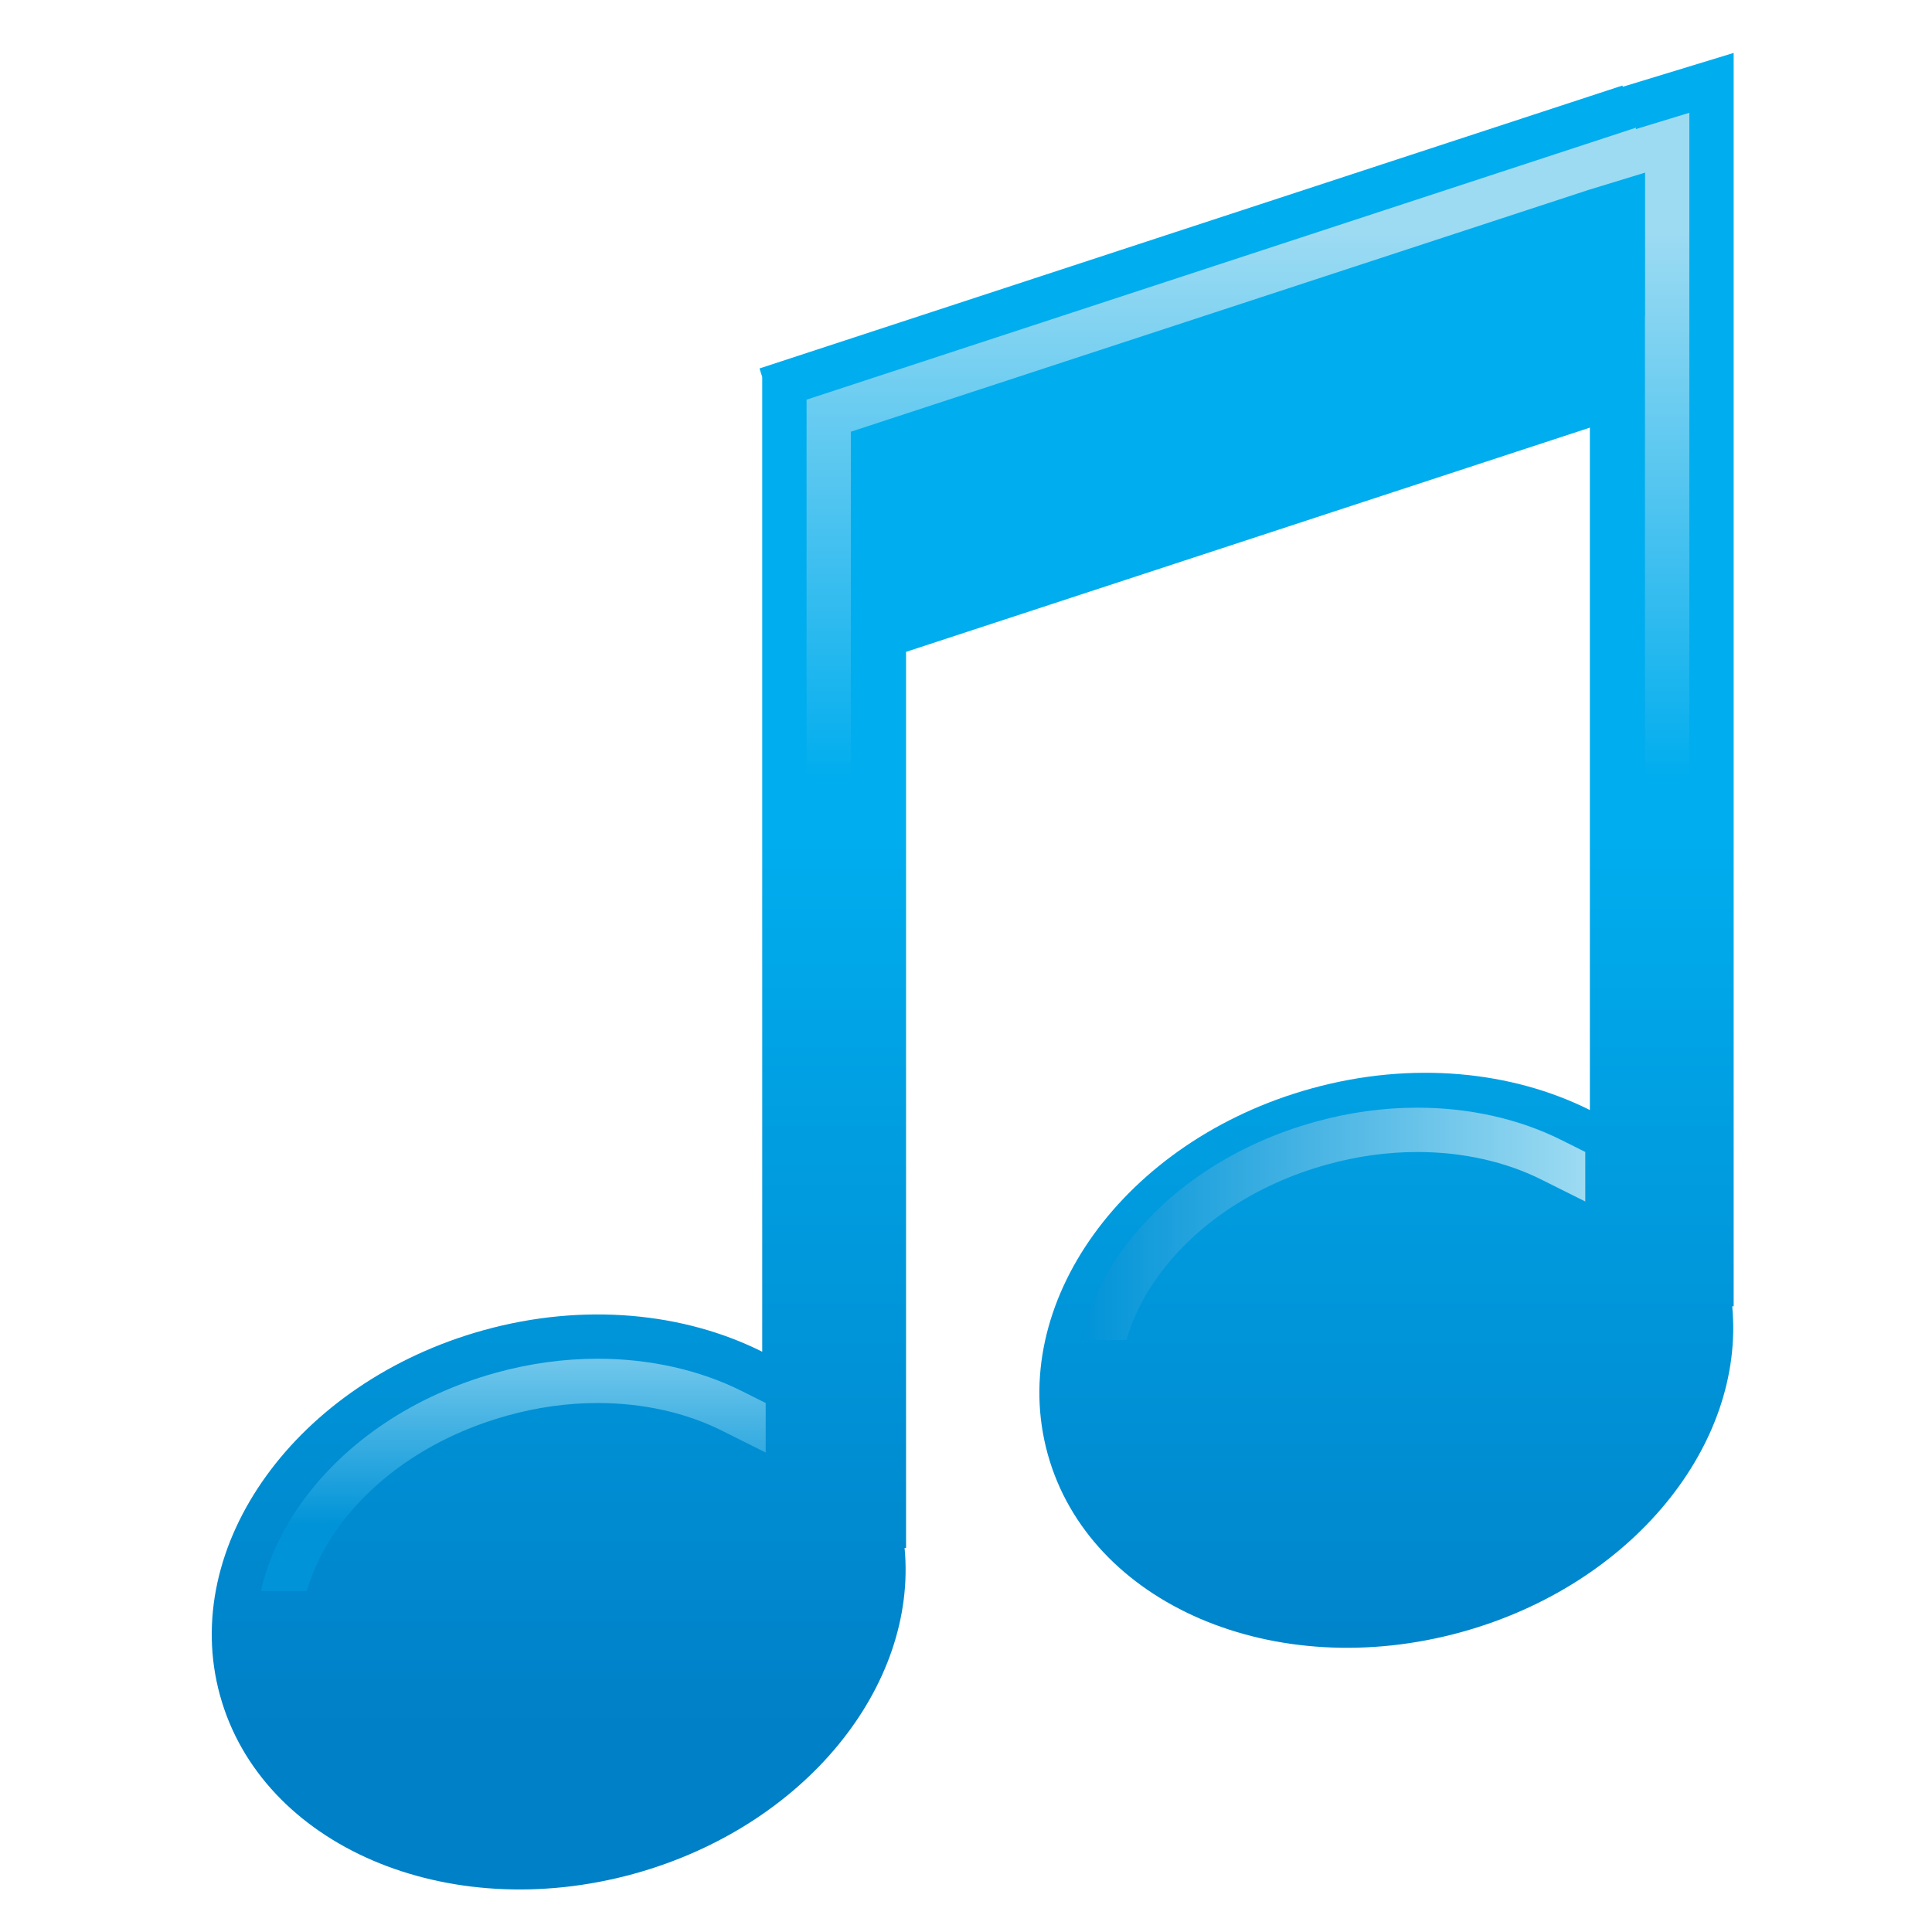
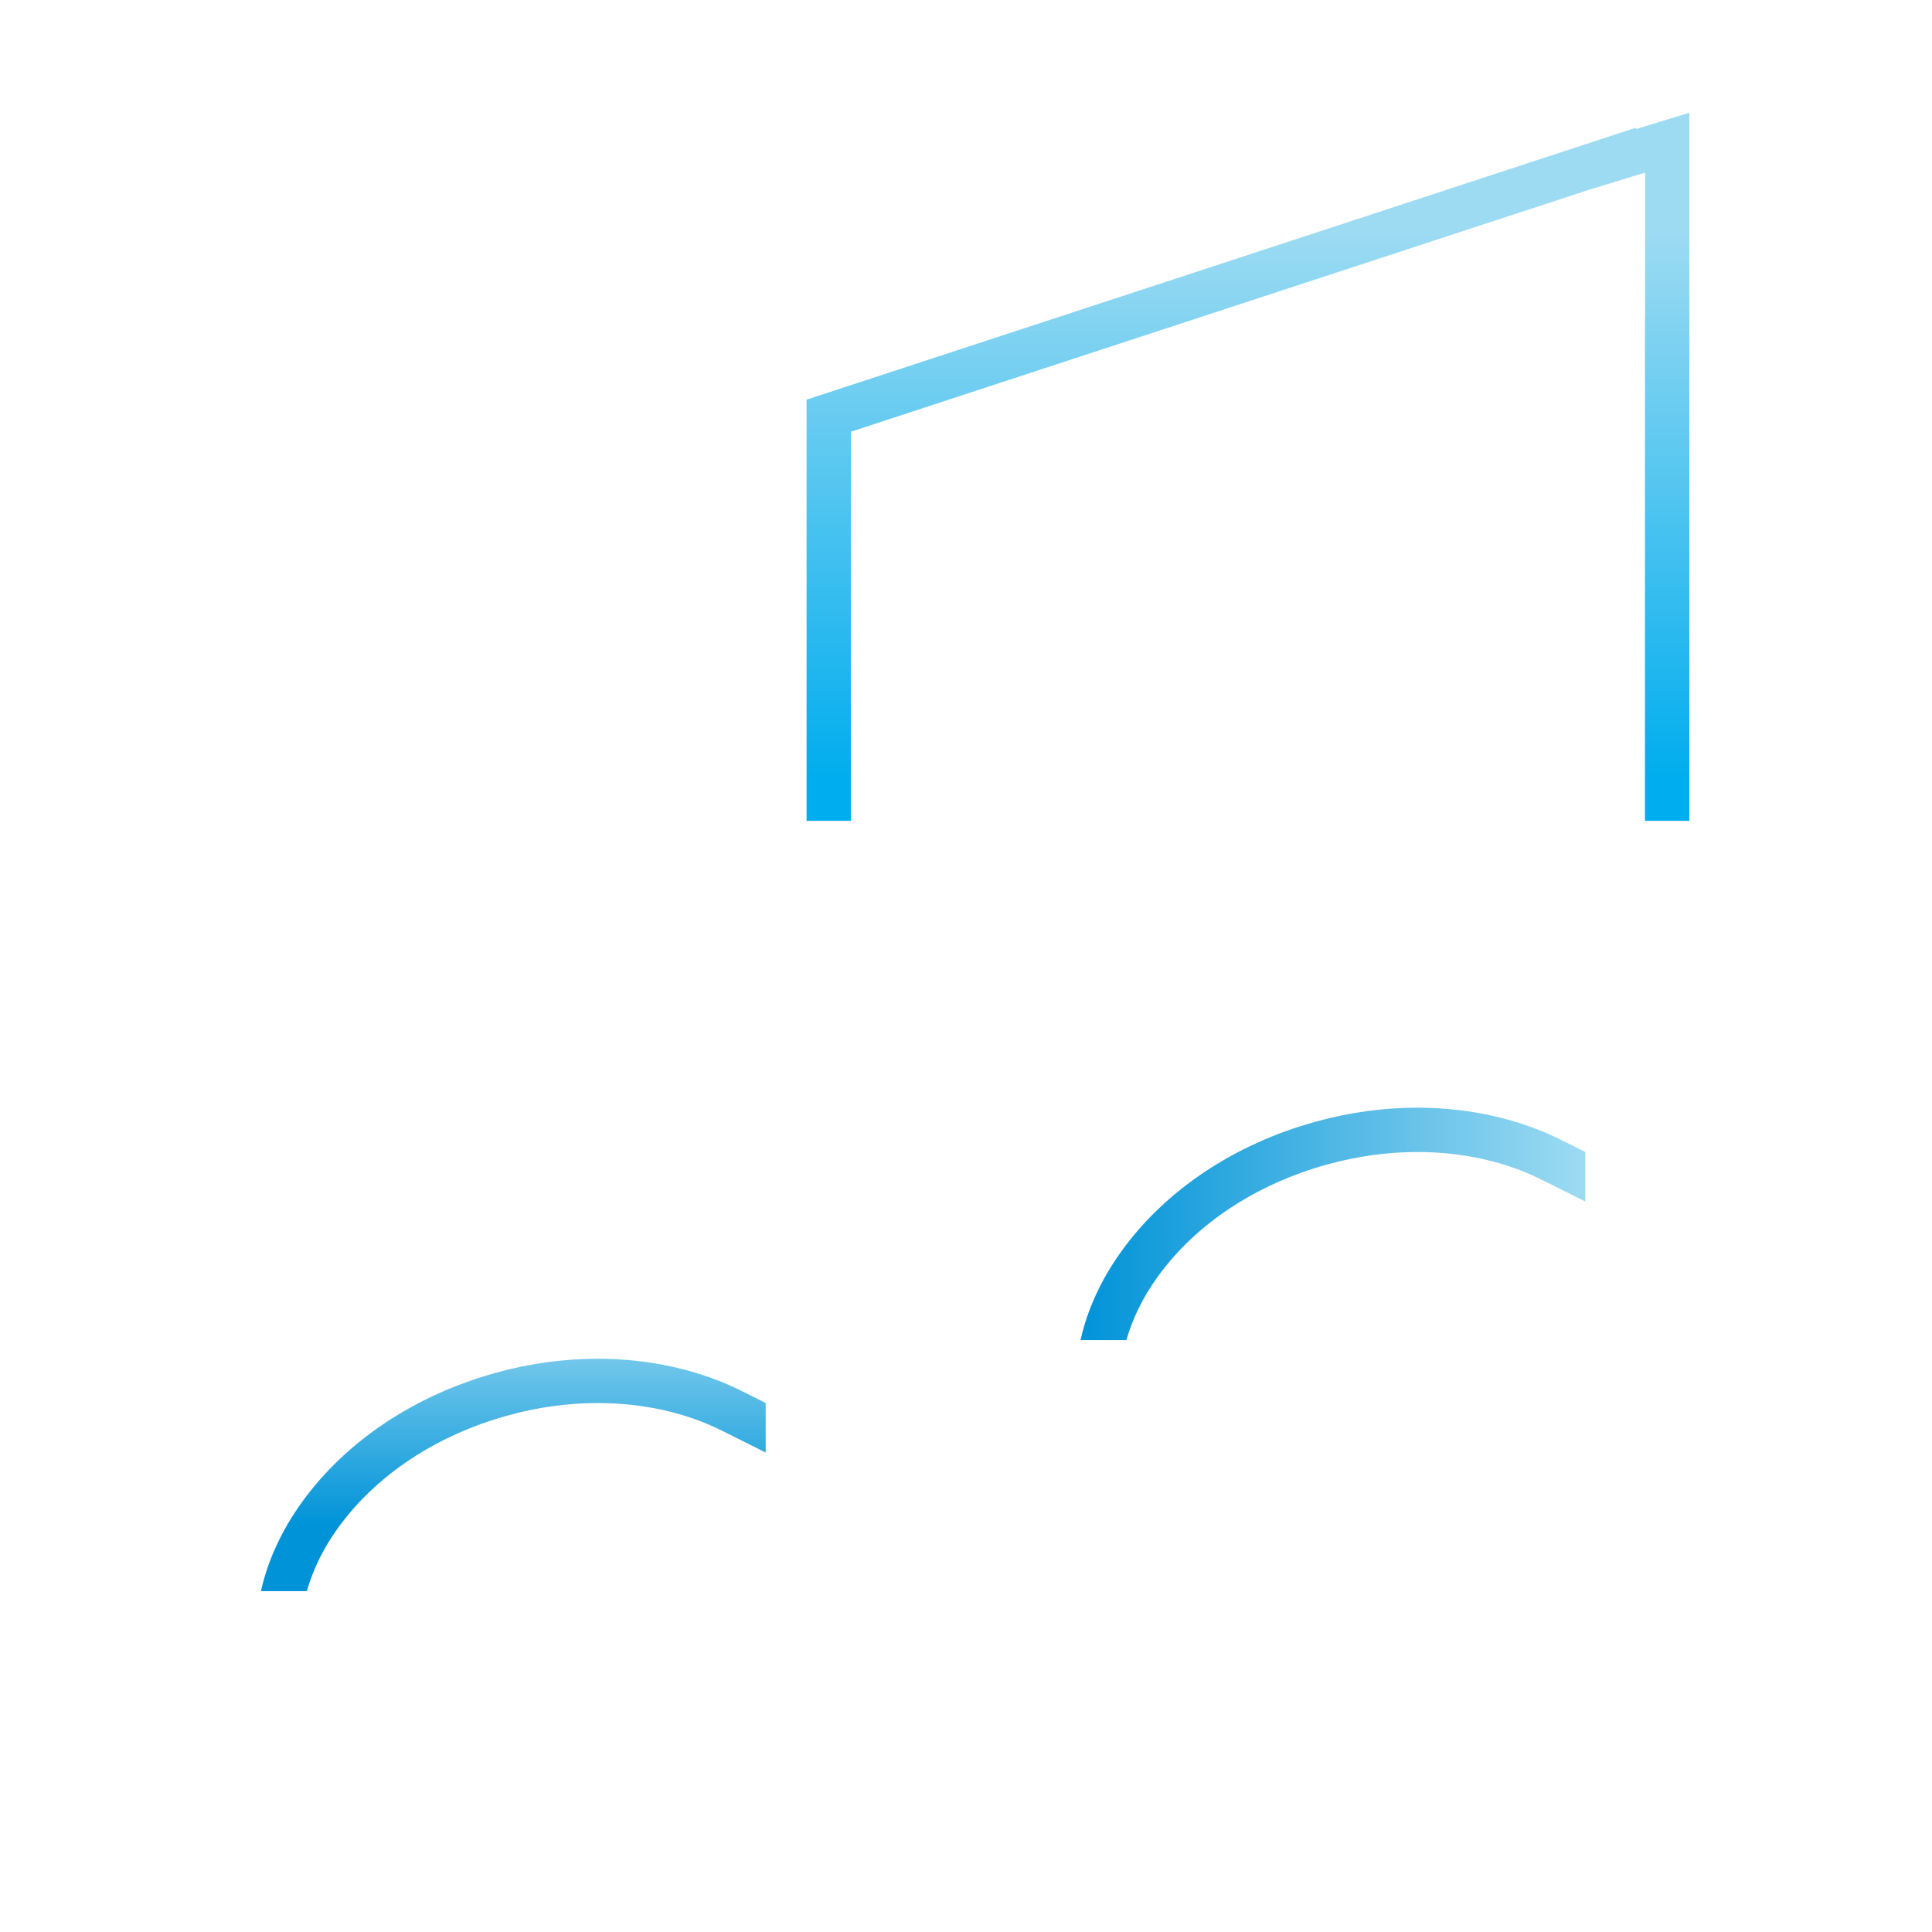
<svg xmlns="http://www.w3.org/2000/svg" version="1.1" id="Layer_1" x="0px" y="0px" width="144px" height="144px" viewBox="0 0 144 144" enable-background="new 0 0 144 144" xml:space="preserve">
  <g>
    <g>
      <linearGradient id="SVGID_1_" gradientUnits="userSpaceOnUse" x1="72.5" y1="62.554" x2="72.5" y2="128.87">
        <stop offset="0" style="stop-color:#00ADEE" />
        <stop offset="1" style="stop-color:#0080C7" />
      </linearGradient>
-       <path fill="url(#SVGID_1_)" d="M129.218,3.944l-8.263,2.523l-0.031-0.091L56.607,27.463l0.205,0.631v72.656    c-5.778-2.898-13.241-3.69-20.754-1.608c-13.951,3.859-22.749,16.056-19.656,27.239c3.094,11.186,16.909,17.126,30.859,13.277    c12.723-3.522,21.134-13.986,20.162-24.284h0.109V48.585l50.968-16.712v50.863c-5.783-2.9-13.242-3.686-20.755-1.607    c-13.949,3.853-22.75,16.048-19.657,27.243c3.094,11.185,16.909,17.126,30.851,13.27c12.732-3.52,21.138-13.979,20.171-24.278    h0.107V3.944z" />
      <linearGradient id="SVGID_2_" gradientUnits="userSpaceOnUse" x1="38.26" y1="113.643" x2="38.26" y2="96.583">
        <stop offset="0" style="stop-color:#0093D8" />
        <stop offset="1" style="stop-color:#9DDBF2" />
      </linearGradient>
      <path fill="url(#SVGID_2_)" d="M22.87,118.596c0.453-1.595,1.221-3.188,2.324-4.713c2.838-3.935,7.321-6.905,12.625-8.373    c2.23-0.623,4.493-0.936,6.732-0.936c3.376,0,6.592,0.718,9.299,2.08l3.22,1.611v-3.693l-1.736-0.87    c-3.17-1.591-6.895-2.43-10.782-2.43c-2.532,0-5.094,0.353-7.613,1.052c-6.022,1.671-11.145,5.086-14.421,9.62    c-1.538,2.132-2.566,4.384-3.069,6.651H22.87z" />
      <linearGradient id="SVGID_3_" gradientUnits="userSpaceOnUse" x1="80.535" y1="91.223" x2="118.158" y2="91.223">
        <stop offset="0" style="stop-color:#0093D8" />
        <stop offset="1" style="stop-color:#9DDBF2" />
      </linearGradient>
      <path fill="url(#SVGID_3_)" d="M83.955,99.885c0.455-1.595,1.222-3.186,2.325-4.712c2.837-3.938,7.321-6.906,12.625-8.374    c2.233-0.621,4.497-0.935,6.735-0.935c3.376,0,6.591,0.717,9.296,2.079l3.222,1.61v-3.692l-1.738-0.869    c-3.165-1.592-6.896-2.433-10.781-2.433c-2.533,0-5.094,0.354-7.614,1.056c-6.025,1.667-11.144,5.085-14.419,9.618    c-1.539,2.132-2.568,4.386-3.07,6.651H83.955z" />
      <linearGradient id="SVGID_4_" gradientUnits="userSpaceOnUse" x1="93.016" y1="58.151" x2="93.016" y2="17.151">
        <stop offset="0" style="stop-color:#00ADEE" />
        <stop offset="1" style="stop-color:#9DDBF2" />
      </linearGradient>
      <polygon fill="url(#SVGID_4_)" points="121.918,9.625 121.952,9.512 60.117,29.788 60.117,61.178 63.416,61.178 63.416,32.179     118.414,14.151 122.615,12.866 122.615,23.575 122.605,23.58 122.605,61.178 125.914,61.178 125.914,8.405   " />
    </g>
  </g>
</svg>